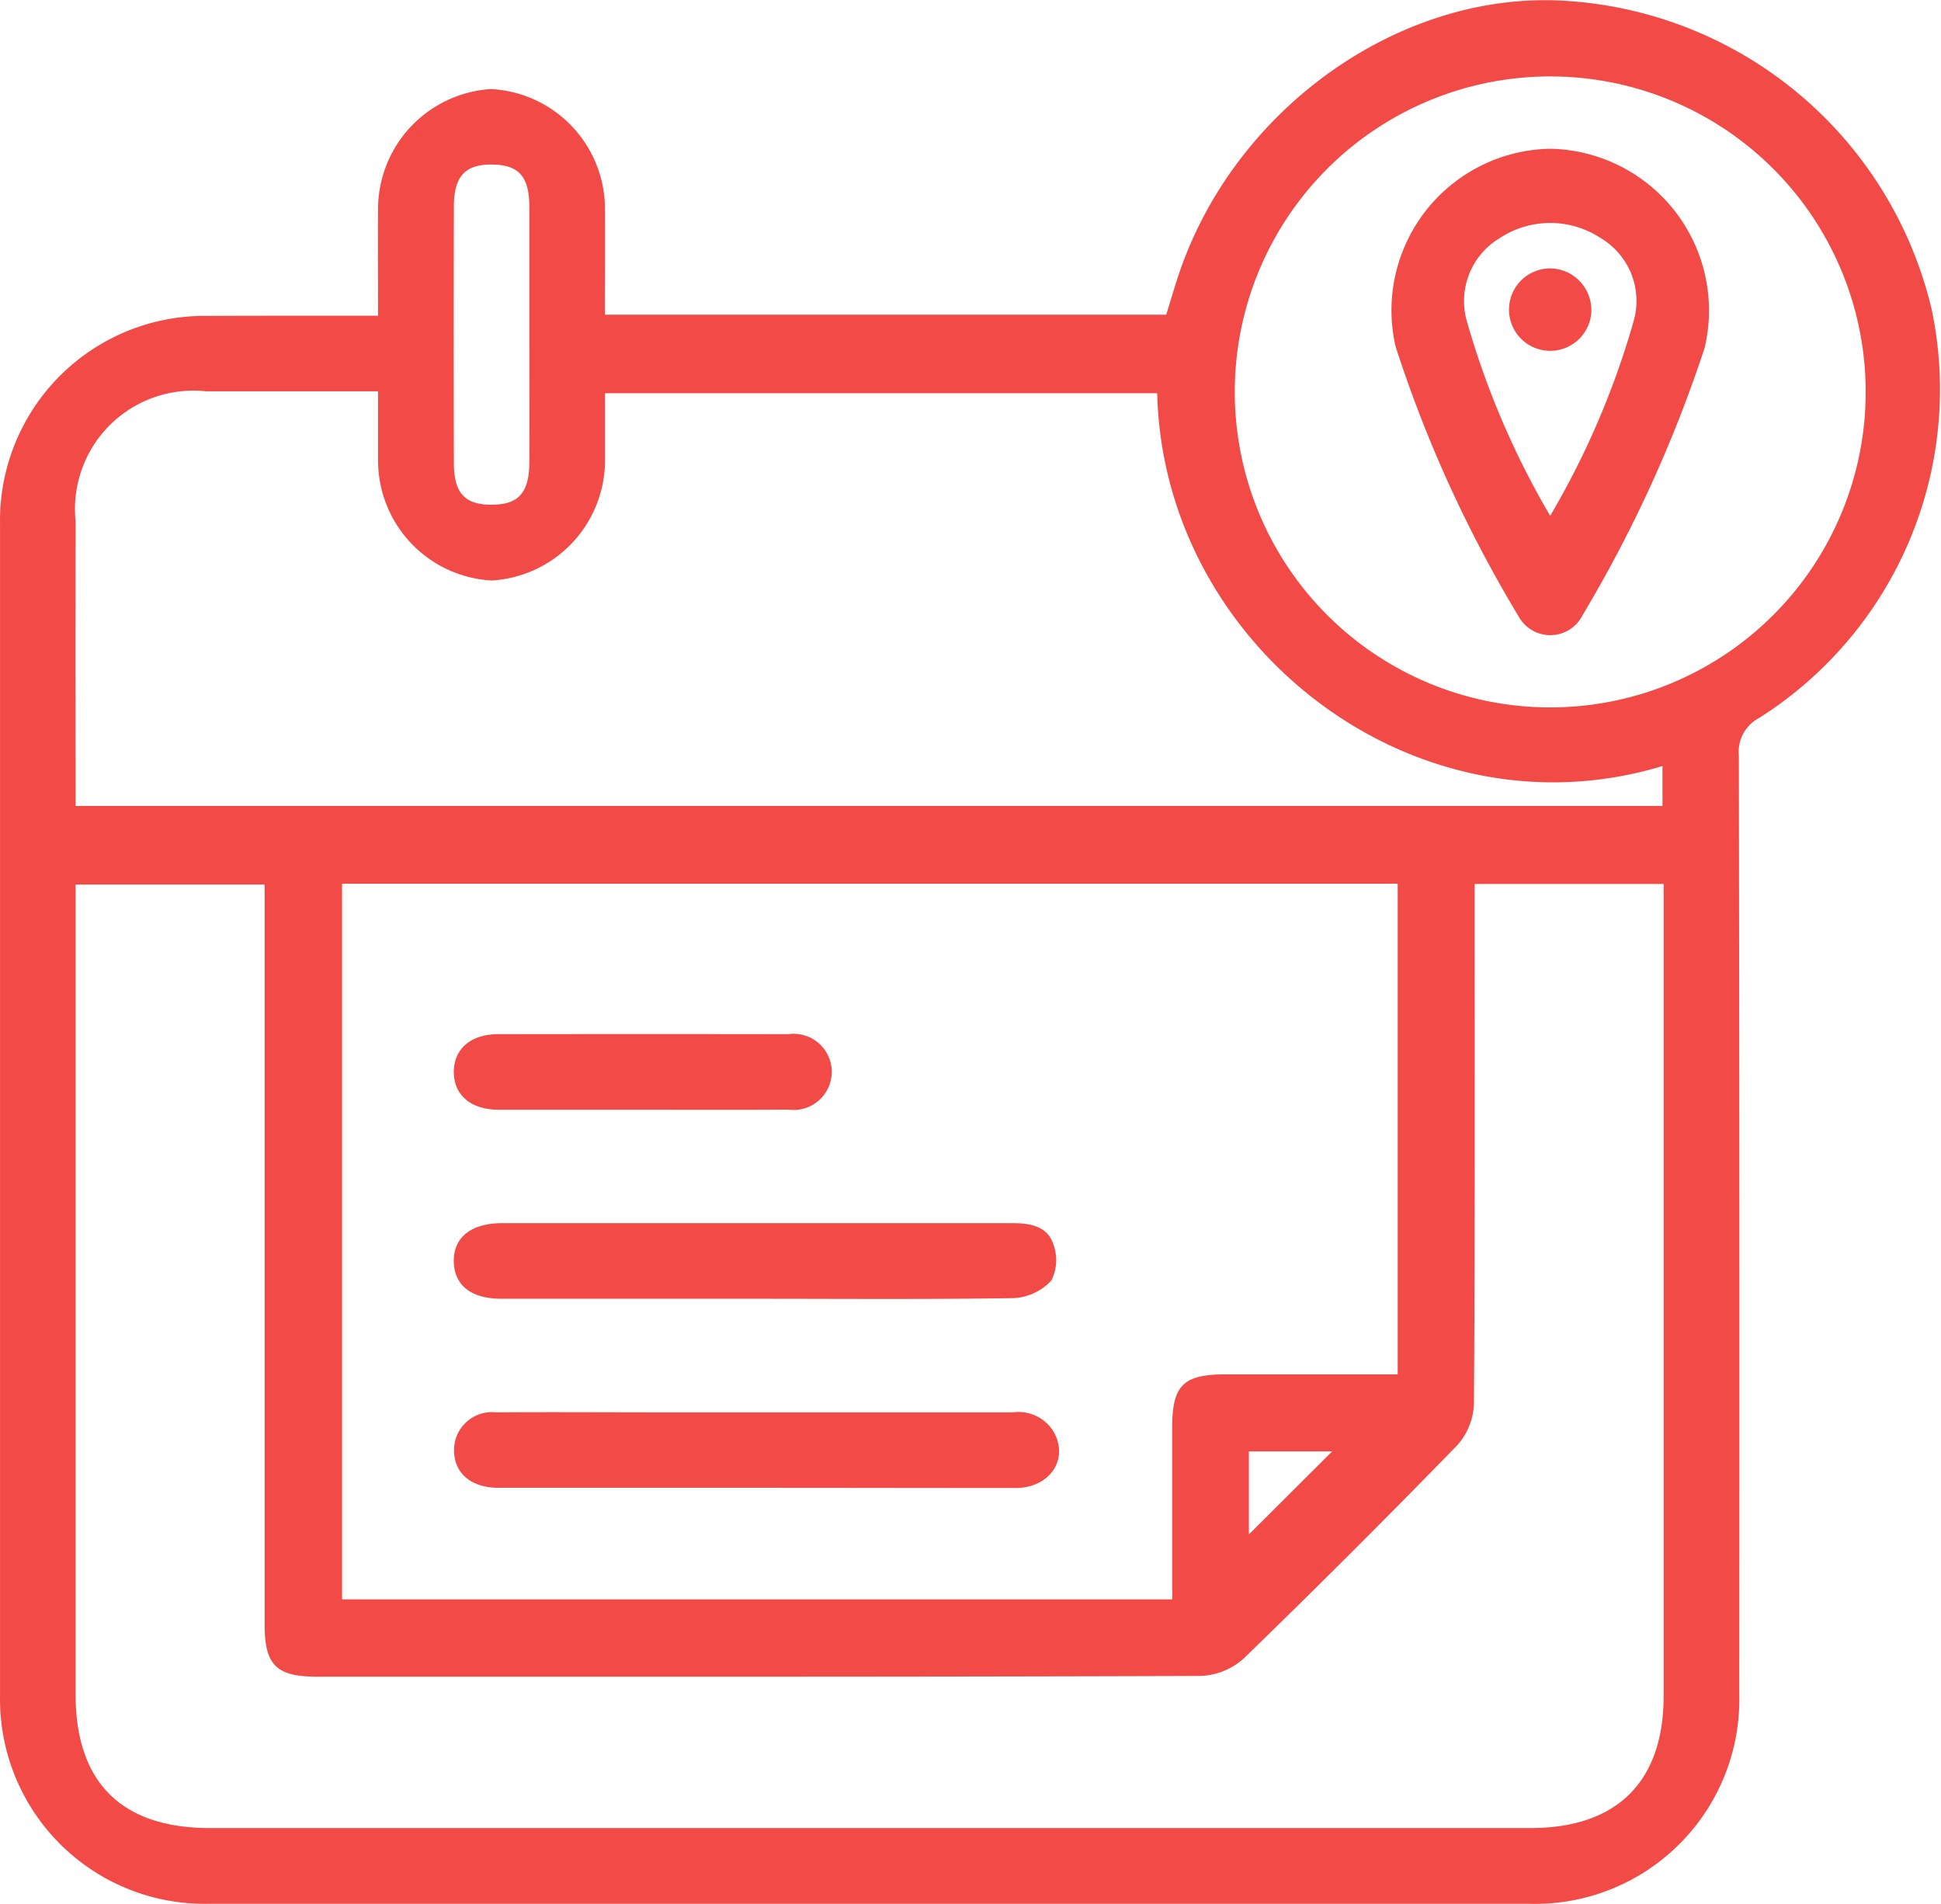
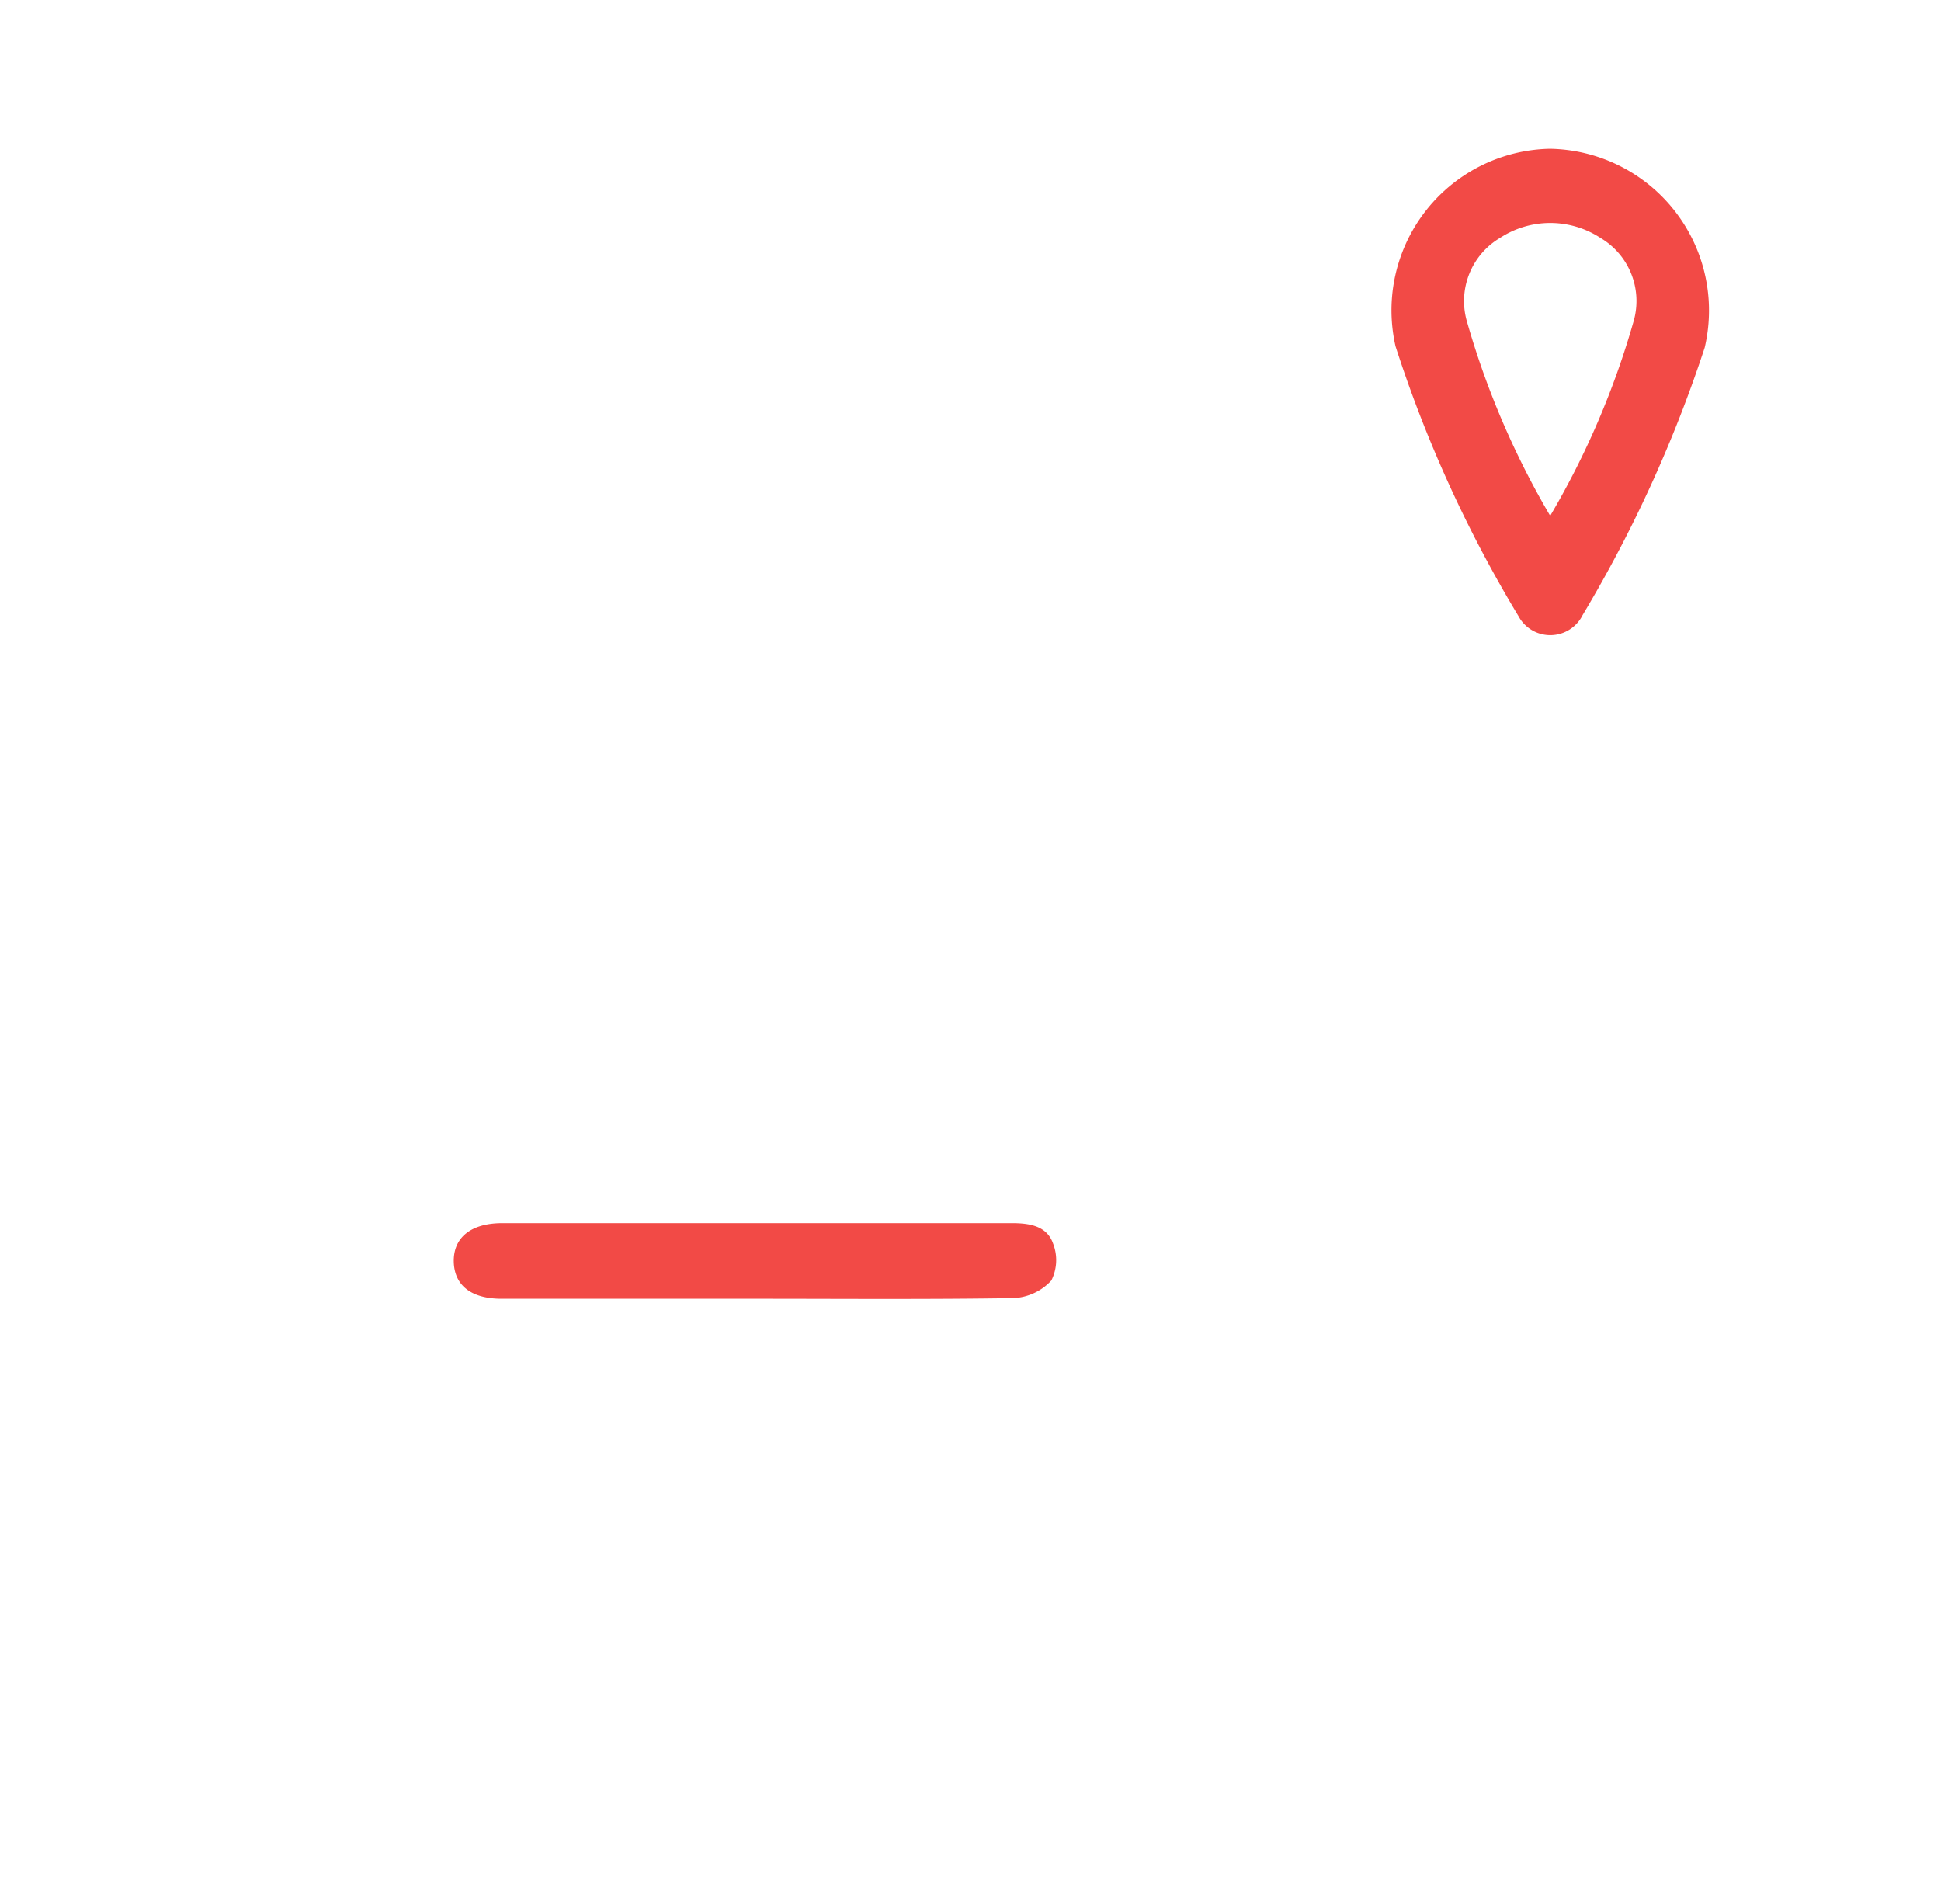
<svg xmlns="http://www.w3.org/2000/svg" width="59.639" height="58.484" viewBox="0 0 59.639 58.484">
  <defs>
    <style>.a{fill:#f24a46;}</style>
  </defs>
  <g transform="translate(-9.383 -9.666)">
-     <path class="a" d="M21,19.366c0-1.191-.008-2.277,0-3.364a3.7,3.7,0,0,1,3.47-3.6,3.693,3.693,0,0,1,3.5,3.576c.01,1.106,0,2.213,0,3.356H45.216c.163-.514.314-1.067.514-1.6,1.846-4.955,6.861-8.372,11.783-8.04a12.334,12.334,0,0,1,11.222,9.478,11.942,11.942,0,0,1-5.3,12.55,1.176,1.176,0,0,0-.624,1.157q.024,14.41.012,28.82a6.28,6.28,0,0,1-6.463,6.455q-20.295,0-40.589,0a6.288,6.288,0,0,1-6.387-6.387q0-18,0-36.007a6.288,6.288,0,0,1,6.383-6.389C17.482,19.364,19.2,19.366,21,19.366ZM19.893,36.815V58.8H45.4V53.517c0-1.287.341-1.628,1.628-1.628h5.3V36.815Zm34.8.008v1.171c0,4.935.012,9.87-.022,14.8a2.011,2.011,0,0,1-.508,1.267q-3.238,3.329-6.573,6.563a2.105,2.105,0,0,1-1.328.53c-9.05.031-18.1.022-27.147.022-1.238,0-1.6-.357-1.6-1.589q0-10.958,0-21.916v-.83H11.706V61.72c0,2.705,1.41,4.107,4.125,4.107H56.406c2.662,0,4.094-1.422,4.094-4.064V36.823ZM21,21.688c-1.81,0-3.546,0-5.282,0a3.637,3.637,0,0,0-4.011,4q-.009,4.03,0,8.056v.683H60.464V33.2c-7.614,2.307-15.339-3.67-15.525-11.453H27.972c0,.73,0,1.406,0,2.083A3.7,3.7,0,0,1,24.491,27.5,3.693,3.693,0,0,1,21,23.84C21,23.163,21,22.486,21,21.688Zm45.708-.018a9.692,9.692,0,1,0-19.385.073,9.692,9.692,0,0,0,19.385-.073Zm-41.06-1.724c0-1.3,0-2.607,0-3.911,0-.947-.324-1.306-1.144-1.314s-1.171.351-1.175,1.281q-.009,3.948,0,7.891c0,.93.345,1.287,1.179,1.279.816-.008,1.136-.371,1.14-1.318C25.652,22.551,25.648,21.247,25.648,19.946Zm22.108,36.86,2.558-2.55H47.756Z" transform="translate(0 0)" />
    <path class="a" d="M25.517,30.411q-3.917,0-7.832,0c-.928,0-1.45-.41-1.467-1.136-.016-.745.53-1.187,1.489-1.187q7.831,0,15.664,0c.545,0,1.075.086,1.263.632a1.4,1.4,0,0,1-.055,1.13,1.691,1.691,0,0,1-1.157.541C30.788,30.433,28.153,30.411,25.517,30.411Z" transform="translate(7.108 19.155)" />
-     <path class="a" d="M25.5,33.258c-2.634,0-5.269,0-7.9,0-.855,0-1.373-.447-1.375-1.155a1.164,1.164,0,0,1,1.291-1.163c1.74-.012,3.48,0,5.221,0q5.331,0,10.661,0a1.259,1.259,0,0,1,1.275.641c.432.828-.159,1.679-1.191,1.683C30.815,33.264,28.156,33.258,25.5,33.258Z" transform="translate(7.109 22.116)" />
-     <path class="a" d="M22.006,27.564c-1.473,0-2.948,0-4.421,0-.851-.006-1.367-.455-1.367-1.161s.518-1.159,1.367-1.161q4.459-.006,8.915,0a1.17,1.17,0,1,1,0,2.318C25,27.571,23.5,27.564,22.006,27.564Z" transform="translate(7.109 16.195)" />
    <path class="a" d="M35.223,11.906a4.97,4.97,0,0,1,4.759,6.11,40.723,40.723,0,0,1-3.752,8.219,1.109,1.109,0,0,1-1.971.027,39.489,39.489,0,0,1-3.776-8.287A4.965,4.965,0,0,1,35.223,11.906Zm.012,11.277a25.576,25.576,0,0,0,2.573-6.012,2.25,2.25,0,0,0-1.026-2.524,2.819,2.819,0,0,0-3.091,0,2.256,2.256,0,0,0-1.026,2.524A25.689,25.689,0,0,0,35.235,23.183Z" transform="translate(21.779 2.33)" />
-     <path class="a" d="M34.64,15.057a1.266,1.266,0,1,1-1.151-1.344A1.283,1.283,0,0,1,34.64,15.057Z" transform="translate(23.638 4.204)" />
  </g>
</svg>